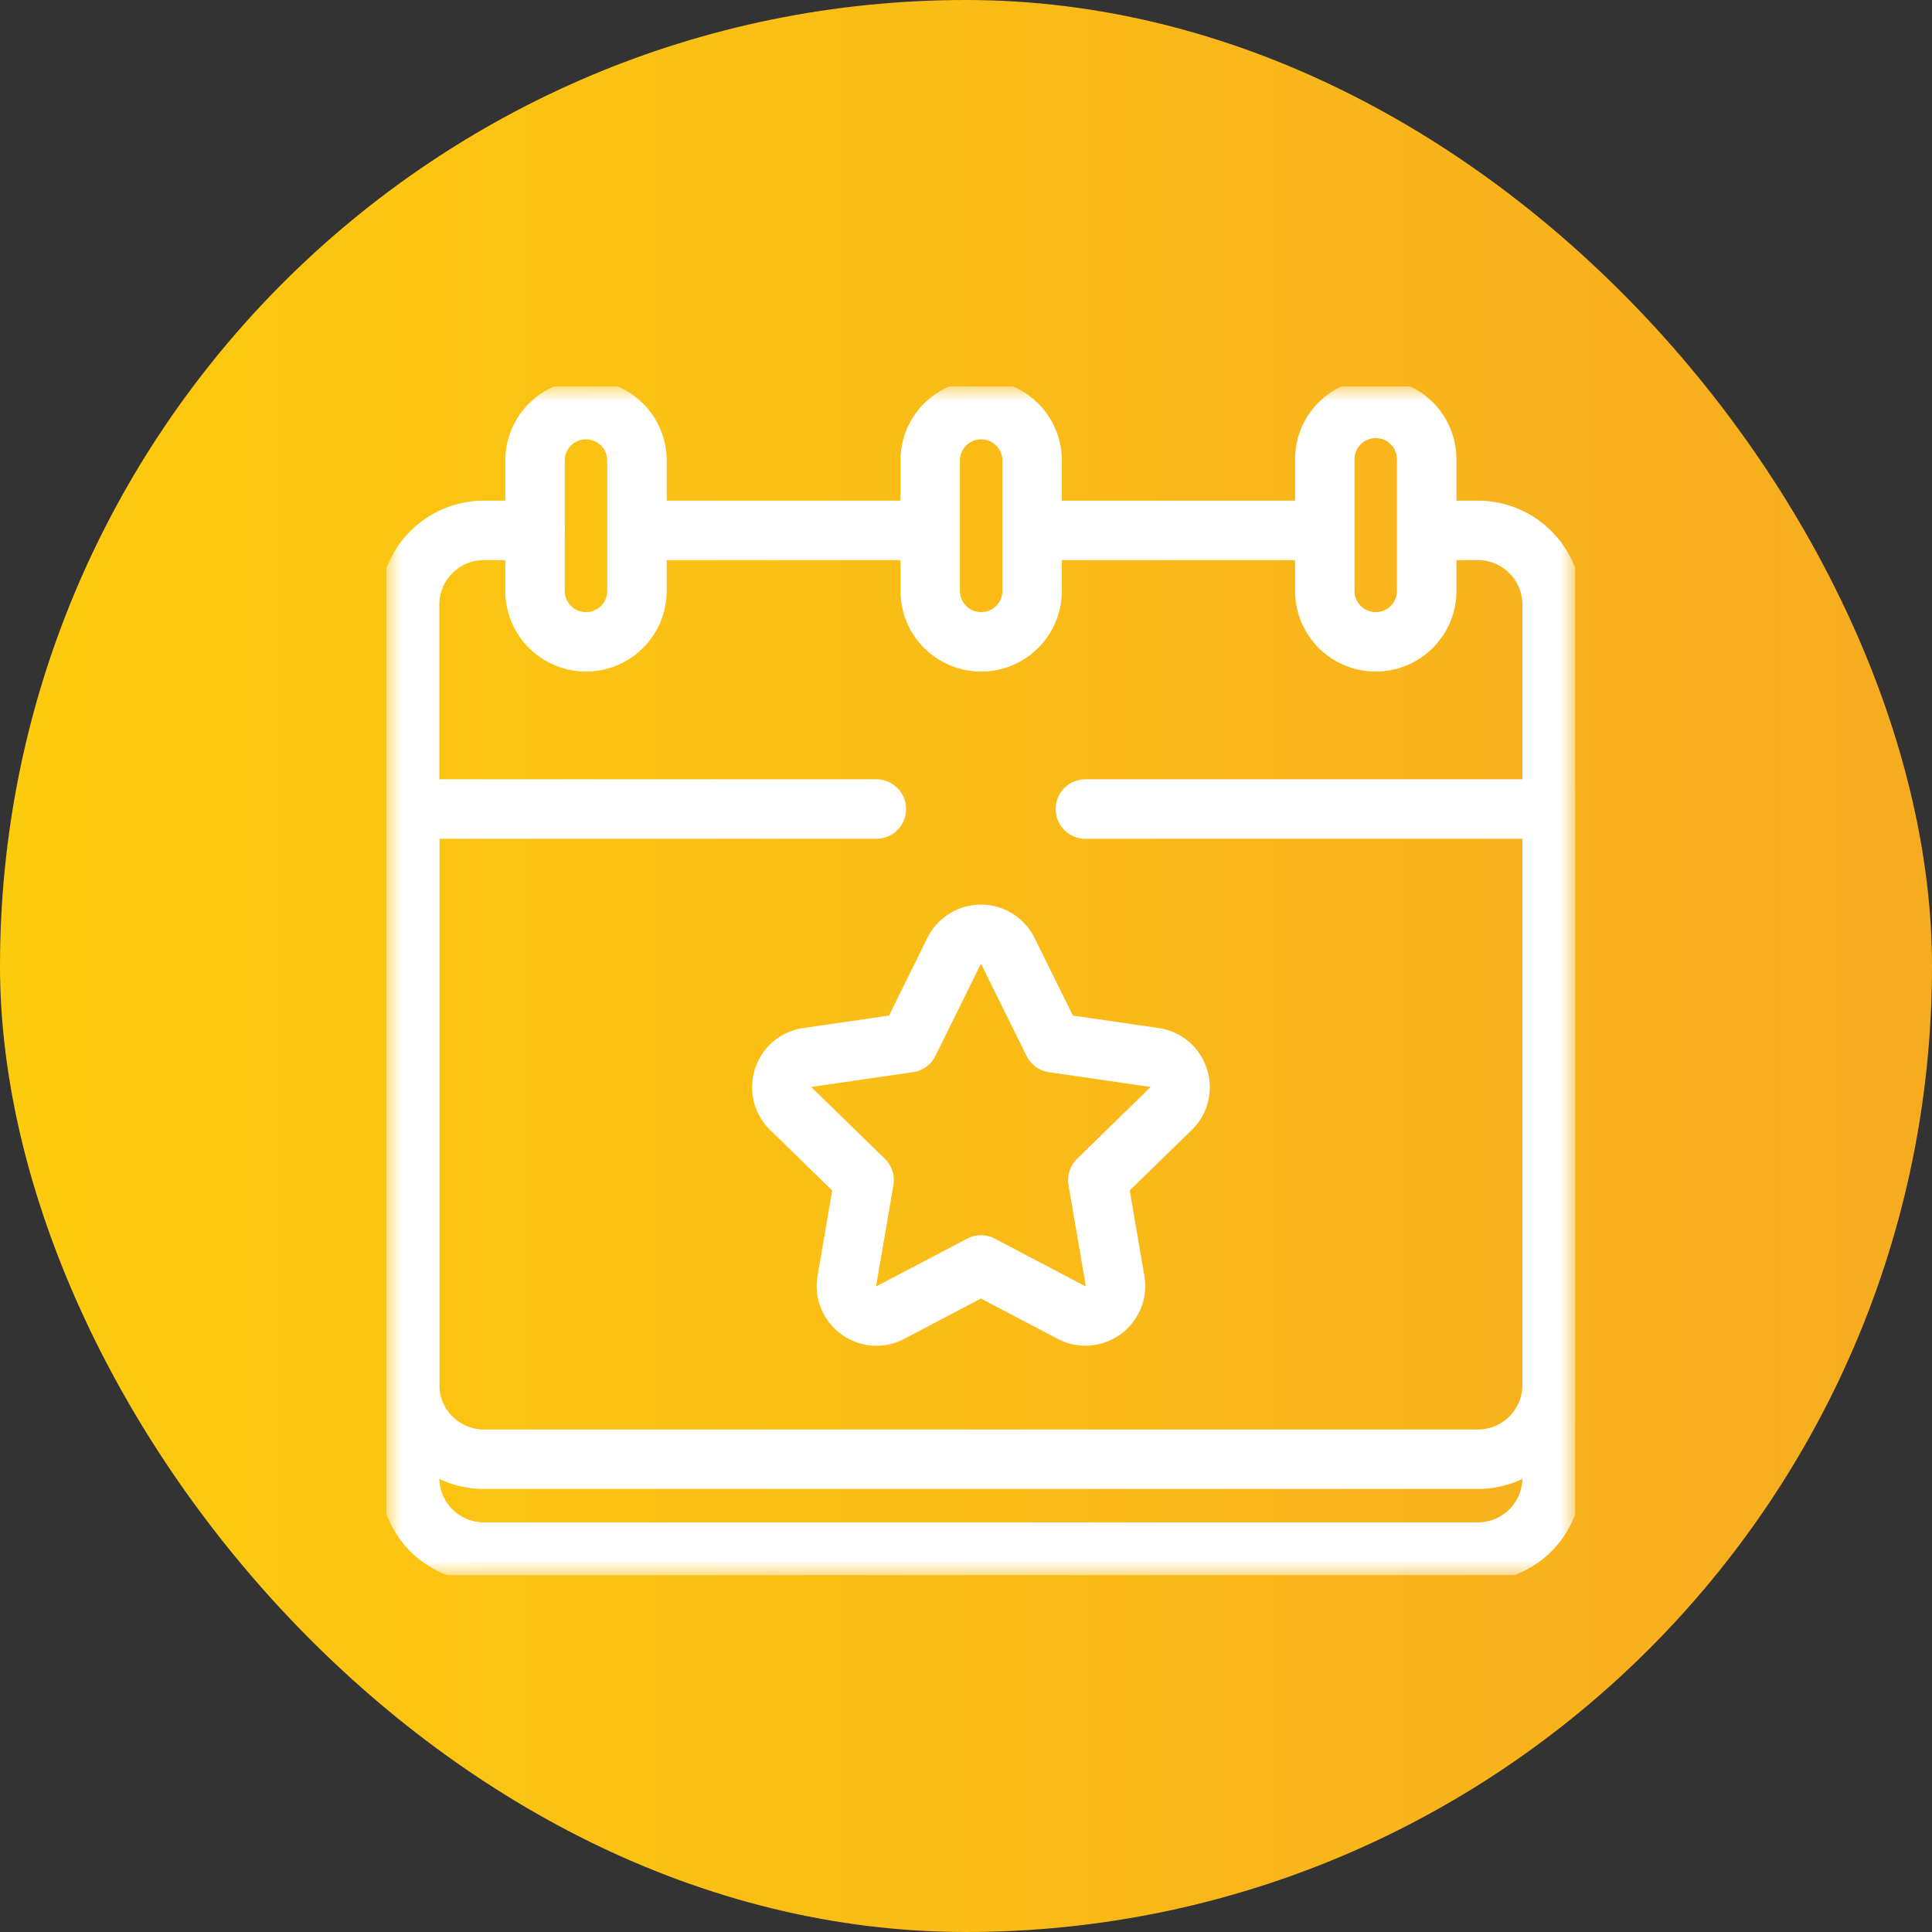
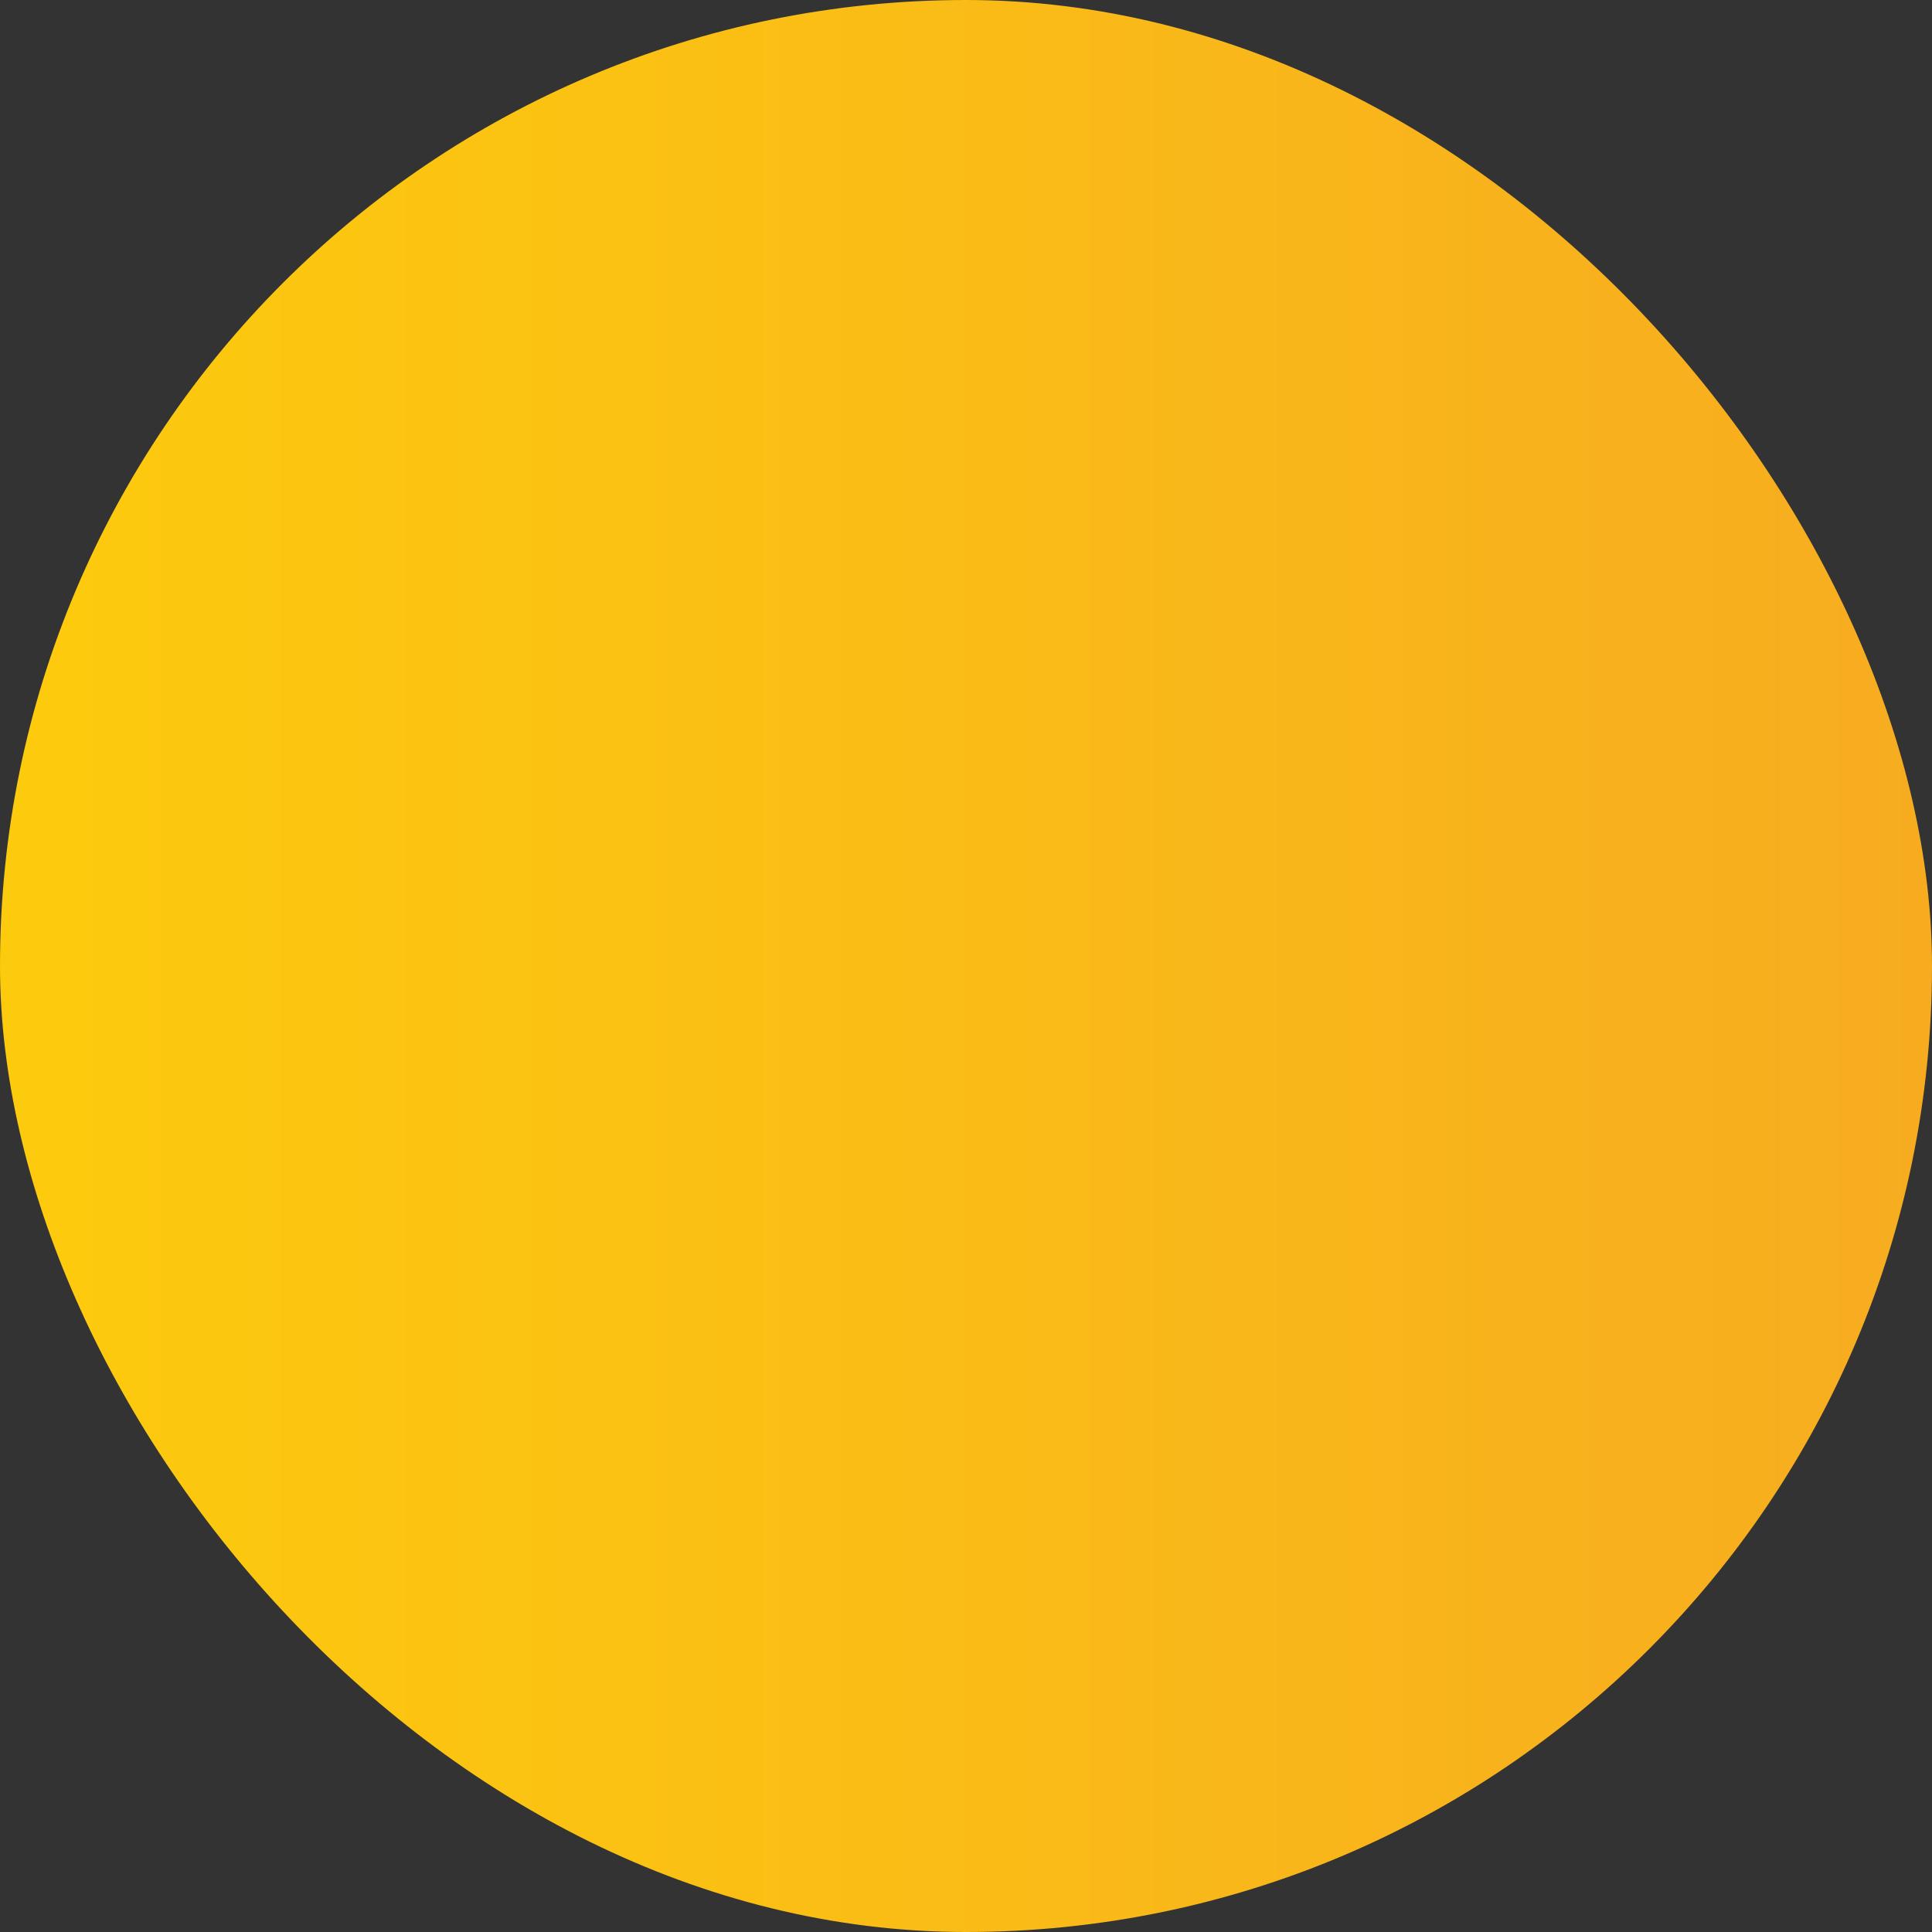
<svg xmlns="http://www.w3.org/2000/svg" width="65" height="65" viewBox="0 0 65 65" fill="none">
  <rect x="0" y="0" width="65" height="65" fill="#333333" stroke="none" />
  <rect width="65" height="65" rx="32.5" fill="url(#paint0_linear_200_1078)" />
  <g clip-path="url(#clip0_200_1078)">
-     <path d="M31.177 17.844h-9.349m22.448 0h-9.349" stroke="#fff" stroke-width="2" stroke-miterlimit="10" stroke-linecap="round" stroke-linejoin="round" />
    <mask id="mask0_200_1078" style="mask-type:luminance" maskUnits="userSpaceOnUse" x="13" y="13" width="40" height="40">
-       <path d="M52 52V14H14v38h38z" fill="#fff" stroke="#fff" stroke-width="2" />
-     </mask>
+       </mask>
    <g mask="url(#mask0_200_1078)" stroke="#fff" stroke-width="2" stroke-miterlimit="10" stroke-linecap="round" stroke-linejoin="round">
      <path d="M18 17.844h-1.719a2.5 2.5 0 00-2.5 2.5v29.375a2.5 2.5 0 002.5 2.5H49.72a2.5 2.5 0 002.5-2.5V20.344a2.5 2.5 0 00-2.5-2.5h-1.563m-11.641 9.375h15.703m-38.438 0h15.703" />
      <path d="M19.715 21.594A1.715 1.715 0 0118 19.879v-4.383a1.715 1.715 0 013.43 0v4.383c0 .947-.768 1.715-1.715 1.715zm26.57 0a1.715 1.715 0 01-1.714-1.715v-4.383a1.715 1.715 0 113.429 0v4.383c0 .947-.768 1.715-1.715 1.715zm-13.275 0a1.715 1.715 0 01-1.715-1.715v-4.383a1.715 1.715 0 113.43 0v4.383c0 .947-.768 1.715-1.715 1.715zm-19.229 5.625v19.375a2.5 2.5 0 002.5 2.5H49.72a2.5 2.5 0 002.5-2.5V27.219" />
-       <path d="M33.911 32l1.522 3.082 3.402.495c.83.12 1.162 1.14.56 1.726l-2.461 2.4.581 3.388a1.012 1.012 0 01-1.468 1.067l-3.044-1.6-3.043 1.6c-.742.39-1.61-.24-1.468-1.067l.58-3.388-2.461-2.4c-.6-.586-.27-1.606.56-1.726l3.403-.495L32.096 32a1.012 1.012 0 011.815 0z" />
+       <path d="M33.911 32l1.522 3.082 3.402.495l-2.461 2.4.581 3.388a1.012 1.012 0 01-1.468 1.067l-3.044-1.6-3.043 1.6c-.742.39-1.61-.24-1.468-1.067l.58-3.388-2.461-2.4c-.6-.586-.27-1.606.56-1.726l3.403-.495L32.096 32a1.012 1.012 0 011.815 0z" />
    </g>
  </g>
  <defs>
    <linearGradient id="paint0_linear_200_1078" x1="0" y1="32.5" x2="65" y2="32.5" gradientUnits="userSpaceOnUse">
      <stop stop-color="#FDCB0D" />
      <stop offset="1" stop-color="#F7AC20" />
    </linearGradient>
    <clipPath id="clip0_200_1078">
-       <rect width="40" height="40" fill="#fff" transform="translate(13 13)" />
-     </clipPath>
+       </clipPath>
  </defs>
</svg>